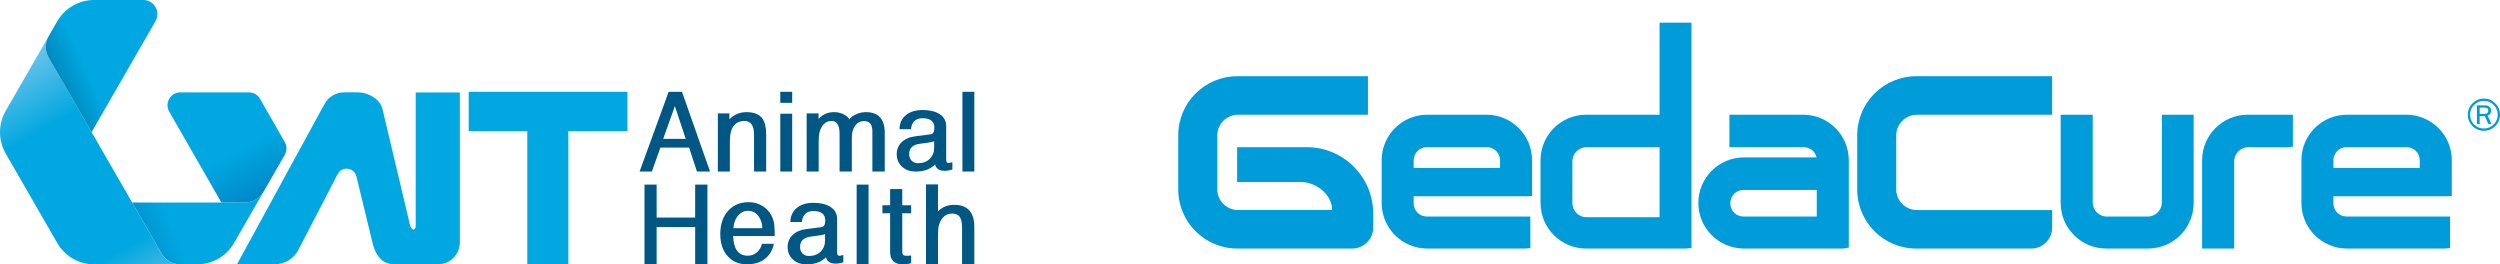
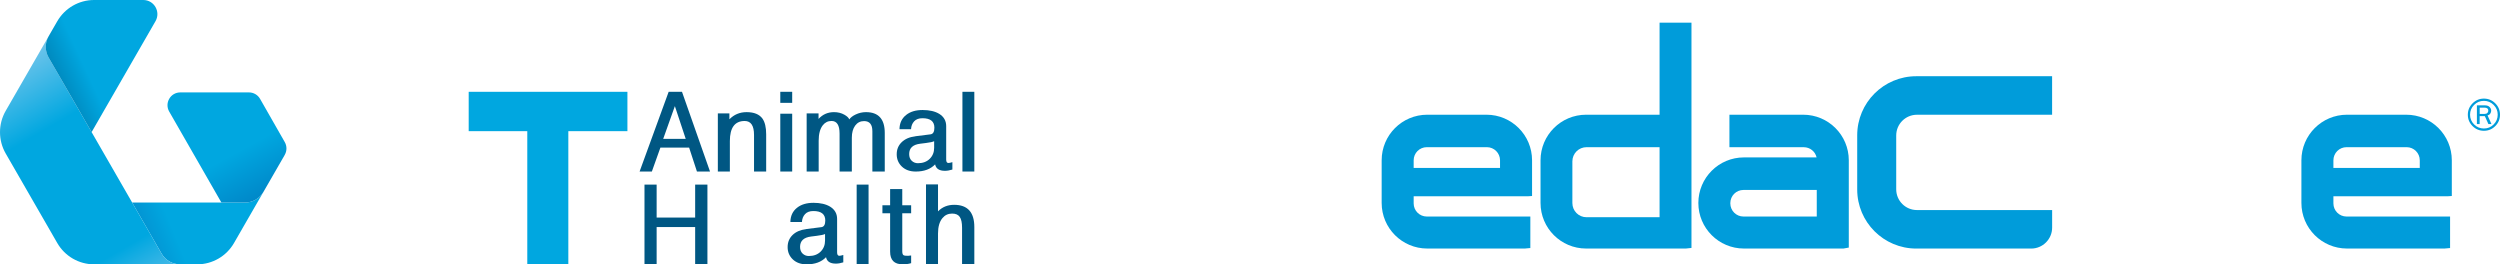
<svg xmlns="http://www.w3.org/2000/svg" width="331" height="35" viewBox="0 0 331 35" fill="none">
  <g clip-path="url(#clip0_462_79)">
    <path d="M308.943 25.989H324.03L324.62 25.95V21.224C324.62 17.889 321.918 15.188 318.583 15.188H310.743C307.408 15.188 304.706 17.889 304.706 21.224V26.869C304.706 30.204 307.408 32.906 310.743 32.906H323.665L324.391 32.84V28.669H310.681C309.722 28.669 308.943 27.89 308.943 26.931V25.989ZM320.378 22.232H308.943V21.224C308.943 20.265 309.722 19.486 310.681 19.486H318.64C319.6 19.486 320.378 20.265 320.378 21.224V22.232Z" fill="#009CDA" />
-     <path d="M286.231 15.188V26.794C286.231 27.833 285.391 28.673 284.352 28.673H278.954C277.915 28.673 277.075 27.833 277.075 26.794V15.188H272.829V26.869C272.829 30.204 275.531 32.906 278.866 32.906H284.405C287.74 32.906 290.442 30.204 290.442 26.869V15.188H286.231Z" fill="#009CDA" />
    <path d="M238.739 15.188H228.976V19.491H238.823C239.65 19.491 240.341 20.067 240.517 20.841H230.895C227.564 20.841 224.862 23.543 224.862 26.873C224.862 30.204 227.564 32.906 230.895 32.906H244.081L244.78 32.778V21.224C244.78 17.889 242.079 15.188 238.744 15.188H238.739ZM240.539 28.669H230.833C229.874 28.669 229.095 27.89 229.095 26.931V26.887C229.095 25.928 229.874 25.149 230.833 25.149H240.539V28.664V28.669Z" fill="#009CDA" />
-     <path d="M297.596 15.188C294.261 15.188 291.56 17.889 291.56 21.224V32.906H295.805V21.369C295.805 20.331 296.646 19.491 297.684 19.491L302.836 19.504L303.576 19.425V15.188H297.596Z" fill="#009CDA" />
-     <path d="M181.114 15.192V10.092H163.823C159.502 10.088 156 13.59 156 17.911V25.083C156 29.404 159.502 32.906 163.823 32.906H179.038C180.56 32.906 181.81 31.661 181.81 30.134V28.246C181.81 23.428 177.867 19.491 173.049 19.491H163.792V24.097H172.222C174.273 24.097 176.371 25.76 176.371 27.806H163.915C162.402 27.806 161.17 26.579 161.17 25.061V17.933C161.17 16.419 162.397 15.188 163.915 15.188H181.114V15.192Z" fill="#009CDA" />
    <path d="M187.169 25.989H202.256L202.845 25.95V21.224C202.845 17.889 200.144 15.188 196.809 15.188H188.968C185.633 15.188 182.932 17.889 182.932 21.224V26.869C182.932 30.204 185.633 32.906 188.968 32.906H201.891L202.617 32.84V28.669H188.907C187.947 28.669 187.169 27.89 187.169 26.931V25.989ZM198.604 22.232H187.169V21.224C187.169 20.265 187.947 19.486 188.907 19.486H196.866C197.825 19.486 198.604 20.265 198.604 21.224V22.232Z" fill="#009CDA" />
    <path d="M219.727 3V15.188H210.003C206.668 15.188 203.967 17.889 203.967 21.224V26.869C203.967 30.204 206.668 32.906 210.003 32.906H223.212L223.951 32.827V3H219.727ZM219.727 28.761H210.061C209.022 28.766 208.182 27.925 208.182 26.887V21.365C208.182 20.327 209.022 19.486 210.061 19.486H219.727V28.757V28.761Z" fill="#009CDA" />
    <path d="M271.703 27.811V30.138C271.703 31.661 270.458 32.91 268.931 32.91H253.717C249.396 32.91 245.894 29.408 245.894 25.087V17.916C245.894 13.595 249.396 10.092 253.717 10.092H271.699V15.192H253.804C252.291 15.192 251.059 16.419 251.059 17.938V25.065C251.059 26.579 252.287 27.811 253.804 27.811H271.699H271.703Z" fill="#009CDA" />
    <path d="M328.308 14.255H328.99C329.122 14.255 329.232 14.286 329.32 14.352C329.408 14.418 329.452 14.514 329.452 14.642C329.452 14.77 329.412 14.871 329.328 14.954C329.245 15.038 329.122 15.082 328.954 15.082H328.312V14.259L328.308 14.255ZM329.359 15.284C329.522 15.236 329.645 15.148 329.72 15.029C329.799 14.906 329.834 14.783 329.834 14.651C329.834 14.475 329.764 14.312 329.623 14.167C329.482 14.022 329.271 13.947 328.99 13.947H327.942V16.428H328.308V15.372H328.99L329.465 16.428H329.87L329.355 15.289L329.359 15.284ZM330.16 16.477C329.799 16.838 329.372 17.014 328.866 17.014C328.36 17.014 327.929 16.833 327.573 16.477C327.216 16.12 327.036 15.689 327.036 15.183C327.036 14.677 327.216 14.251 327.573 13.89C327.934 13.529 328.36 13.353 328.866 13.353C329.372 13.353 329.804 13.533 330.16 13.89C330.516 14.246 330.697 14.677 330.697 15.183C330.697 15.689 330.516 16.116 330.16 16.477ZM330.375 13.683C329.958 13.265 329.456 13.054 328.871 13.054C328.286 13.054 327.784 13.265 327.366 13.683C326.948 14.101 326.741 14.602 326.741 15.188C326.741 15.773 326.948 16.274 327.366 16.692C327.784 17.11 328.286 17.317 328.871 17.317C329.456 17.317 329.958 17.11 330.375 16.692C330.793 16.274 331 15.773 331 15.188C331 14.602 330.793 14.101 330.375 13.683Z" fill="#009CDA" />
  </g>
  <path d="M34.877 25.413L30.983 32.174C29.979 33.922 28.119 34.997 26.108 34.997H23.832C22.824 34.997 21.894 34.456 21.394 33.586C20.096 31.329 18.795 29.073 17.497 26.817H32.446C33.446 26.817 34.376 26.283 34.877 25.413Z" fill="url(#paint0_linear_462_79)" />
  <path d="M37.705 20.502L34.88 25.406C34.88 25.406 34.88 25.409 34.876 25.412C34.373 26.28 33.446 26.817 32.445 26.817H29.314L22.404 14.776C21.755 13.646 22.566 12.235 23.867 12.235H32.965C33.569 12.235 34.127 12.559 34.428 13.08L37.701 18.809C38.002 19.334 38.002 19.978 37.701 20.502H37.705Z" fill="url(#paint1_linear_462_79)" />
  <path d="M23.831 34.997H12.457C10.445 34.997 8.586 33.919 7.582 32.174L0.753 20.321C-0.251 18.573 -0.251 16.424 0.753 14.676L6.442 4.8C5.938 5.674 5.938 6.749 6.442 7.62C8.337 10.911 10.232 14.203 12.131 17.495C13.919 20.602 15.708 23.71 17.497 26.814C18.794 29.07 20.092 31.323 21.394 33.582C21.894 34.456 22.827 34.993 23.831 34.993V34.997Z" fill="url(#paint2_linear_462_79)" />
  <path d="M20.586 2.81L12.127 17.495C10.232 14.203 8.333 10.911 6.438 7.62C5.935 6.746 5.935 5.671 6.438 4.8L7.578 2.823C8.585 1.078 10.445 0 12.456 0H18.968C20.409 0 21.306 1.56 20.586 2.81Z" fill="url(#paint3_linear_462_79)" />
  <path d="M62.055 12.155V17.366H69.813V34.997H75.247V17.366H83.07V12.155H62.055Z" fill="#00A7E0" />
-   <path d="M60.883 12.245H55.039V29.934C55.039 30.446 54.516 30.64 54.3 29.853L50.619 14.355C50.264 13.074 48.724 12.229 47.397 12.229H45.541C44.462 12.229 43.481 12.831 42.961 13.779L31.38 34.997H36.287C37.721 34.997 38.951 34.249 39.571 32.954L44.685 23.092C45.218 21.978 46.842 22.117 47.178 23.305L49.373 32.359C49.828 33.971 50.648 35.003 52.321 35L57.971 34.984C59.624 34.977 60.883 33.708 60.883 32.051V12.245Z" fill="#00A7E0" />
  <path d="M88.533 12.154H90.296L94.006 22.71H92.275L91.239 19.544H87.436L86.306 22.71H84.682L88.53 12.154H88.533ZM89.353 14.051L87.807 18.388H90.79L89.353 14.051Z" fill="#005783" />
  <path d="M96.572 15.796C97.189 15.165 97.948 14.847 98.845 14.847C99.833 14.847 100.534 15.132 100.947 15.699C101.276 16.165 101.441 16.858 101.441 17.777V22.713H99.833V17.861C99.833 16.634 99.42 16.019 98.597 16.019C97.289 16.019 96.634 16.906 96.634 18.683V22.713H95.042V15.016H96.572V15.796Z" fill="#005783" />
  <path d="M103.311 12.154H104.886V13.617H103.311V12.154ZM103.311 15.055H104.886V22.71H103.311V15.055Z" fill="#005783" />
  <path d="M108.38 15.741C108.925 15.145 109.606 14.847 110.42 14.847C110.946 14.847 111.408 14.964 111.812 15.197C112.151 15.391 112.364 15.595 112.444 15.809C112.619 15.559 112.903 15.339 113.294 15.155C113.726 14.951 114.181 14.847 114.653 14.847C116.312 14.847 117.142 15.763 117.142 17.596V22.713H115.502V17.372C115.502 16.479 115.137 16.032 114.404 16.032C113.91 16.032 113.516 16.233 113.222 16.631C112.929 17.029 112.783 17.566 112.783 18.233V22.71H111.159V17.689C111.159 16.573 110.804 16.016 110.094 16.016C109.619 16.016 109.232 16.207 108.935 16.589C108.573 17.055 108.392 17.738 108.392 18.638V22.71H106.801V15.012H108.376V15.738L108.38 15.741Z" fill="#005783" />
  <path d="M121.194 18.039L123.203 17.786C123.542 17.741 123.713 17.447 123.713 16.909C123.713 16.071 123.187 15.653 122.137 15.653C121.653 15.653 121.285 15.789 121.033 16.064C120.781 16.34 120.642 16.686 120.623 17.103H119.093C119.102 16.304 119.396 15.676 119.974 15.22C120.52 14.783 121.246 14.566 122.153 14.566C123.061 14.566 123.806 14.737 124.365 15.08C124.972 15.462 125.275 16 125.275 16.699V21.12C125.275 21.428 125.372 21.58 125.569 21.58C125.682 21.58 125.857 21.541 126.096 21.47V22.447C125.747 22.557 125.414 22.616 125.108 22.616C124.355 22.616 123.923 22.331 123.81 21.764C123.203 22.396 122.347 22.713 121.243 22.713C120.481 22.713 119.871 22.493 119.412 22.059C118.954 21.622 118.725 21.078 118.725 20.428C118.725 19.777 118.944 19.253 119.383 18.825C119.822 18.398 120.426 18.139 121.201 18.045L121.194 18.039ZM121.827 19.029C120.859 19.149 120.374 19.605 120.374 20.395C120.374 20.777 120.487 21.075 120.713 21.289C120.939 21.502 121.214 21.609 121.534 21.609C122.182 21.609 122.702 21.415 123.093 21.03C123.484 20.645 123.681 20.159 123.681 19.573V18.696C123.493 18.79 123.135 18.867 122.599 18.932L121.827 19.029Z" fill="#005783" />
  <path d="M127.425 12.154H129V22.71H127.425V12.154Z" fill="#005783" />
  <path d="M85.33 24.441H86.938V28.805H92.039V24.441H93.663V34.997H92.039V30.061H86.938V34.997H85.33V24.441Z" fill="#005783" />
-   <path d="M95.364 30.98C95.364 29.679 95.726 28.643 96.446 27.869C97.127 27.135 98.012 26.769 99.106 26.769C100.043 26.769 100.84 27.076 101.495 27.688C102.151 28.303 102.496 29.109 102.538 30.116C102.571 30.721 102.58 31.096 102.571 31.245H97.069C97.121 32.983 97.763 33.854 99 33.854C99.465 33.854 99.865 33.709 100.204 33.42C100.543 33.132 100.772 32.751 100.885 32.278H102.461C102.296 33.087 101.925 33.731 101.347 34.217C100.717 34.738 99.9 34.997 98.89 34.997C97.879 34.997 97.033 34.654 96.385 33.964C95.703 33.23 95.364 32.236 95.364 30.98ZM97.111 30.213H100.93C100.921 29.598 100.756 29.073 100.436 28.637C100.084 28.154 99.613 27.911 99.016 27.911C98.49 27.911 98.044 28.141 97.679 28.601C97.314 29.061 97.124 29.598 97.114 30.213H97.111Z" fill="#005783" />
  <path d="M106.749 30.326L108.757 30.074C109.096 30.028 109.267 29.734 109.267 29.197C109.267 28.361 108.741 27.941 107.692 27.941C107.207 27.941 106.839 28.077 106.587 28.352C106.336 28.627 106.197 28.973 106.177 29.391H104.647C104.657 28.591 104.951 27.963 105.528 27.507C106.074 27.07 106.801 26.853 107.708 26.853C108.615 26.853 109.361 27.025 109.919 27.368C110.526 27.75 110.833 28.287 110.833 28.986V33.408C110.833 33.715 110.93 33.867 111.127 33.867C111.24 33.867 111.414 33.832 111.653 33.757V34.735C111.304 34.845 110.972 34.903 110.665 34.903C109.913 34.903 109.48 34.618 109.367 34.052C108.76 34.683 107.905 35 106.801 35C106.039 35 105.428 34.78 104.97 34.346C104.511 33.909 104.282 33.365 104.282 32.715C104.282 32.064 104.502 31.54 104.938 31.113C105.377 30.685 105.98 30.427 106.755 30.333L106.749 30.326ZM107.382 31.317C106.413 31.436 105.929 31.893 105.929 32.683C105.929 33.065 106.042 33.362 106.268 33.576C106.494 33.79 106.768 33.896 107.088 33.896C107.737 33.896 108.257 33.702 108.647 33.317C109.038 32.932 109.235 32.446 109.235 31.86V30.983C109.048 31.077 108.689 31.155 108.153 31.22L107.382 31.317Z" fill="#005783" />
  <path d="M113.422 24.441H114.997V34.997H113.422V24.441Z" fill="#005783" />
  <path d="M117.852 25.028H119.46V27.174H120.635V28.232H119.46V33.252C119.46 33.531 119.512 33.706 119.615 33.777C119.718 33.848 119.925 33.877 120.232 33.867C120.274 33.867 120.406 33.854 120.635 33.825V34.842C120.325 34.945 119.951 34.994 119.505 34.994C118.401 34.994 117.852 34.437 117.852 33.32V28.232H116.832V27.174H117.852V25.028Z" fill="#005783" />
  <path d="M124.193 27.983C124.758 27.406 125.472 27.118 126.327 27.118C128.11 27.118 129.001 28.099 129.001 30.061V34.997H127.377V30.145C127.377 29.494 127.277 29.022 127.076 28.724C126.876 28.426 126.537 28.277 126.063 28.277C125.536 28.277 125.11 28.478 124.781 28.876C124.39 29.342 124.193 30.025 124.193 30.925V34.997H122.602V24.412H124.193V27.983Z" fill="#005783" />
  <defs>
    <linearGradient id="paint0_linear_462_79" x1="13.074" y1="34.754" x2="23.003" y2="30.664" gradientUnits="userSpaceOnUse">
      <stop stop-color="#086FB8" />
      <stop offset="1" stop-color="#00A7E0" />
    </linearGradient>
    <linearGradient id="paint1_linear_462_79" x1="39.138" y1="33.569" x2="31.728" y2="19.955" gradientUnits="userSpaceOnUse">
      <stop stop-color="#005FAA" />
      <stop offset="1" stop-color="#00A7E0" />
    </linearGradient>
    <linearGradient id="paint2_linear_462_79" x1="-1.723" y1="3.396" x2="23.105" y2="46.07" gradientUnits="userSpaceOnUse">
      <stop stop-color="#ADD5F1" />
      <stop offset="0.32" stop-color="#00A7E0" />
      <stop offset="0.7" stop-color="#00A7E0" />
      <stop offset="0.96" stop-color="#A5D1F0" />
    </linearGradient>
    <linearGradient id="paint3_linear_462_79" x1="-2.15" y1="15.152" x2="11.277" y2="8.963" gradientUnits="userSpaceOnUse">
      <stop stop-color="#00365E" />
      <stop offset="1" stop-color="#00A7E0" />
    </linearGradient>
    <clipPath id="clip0_462_79">
      <rect width="175" height="29.906" fill="white" transform="translate(156 3)" />
    </clipPath>
  </defs>
</svg>